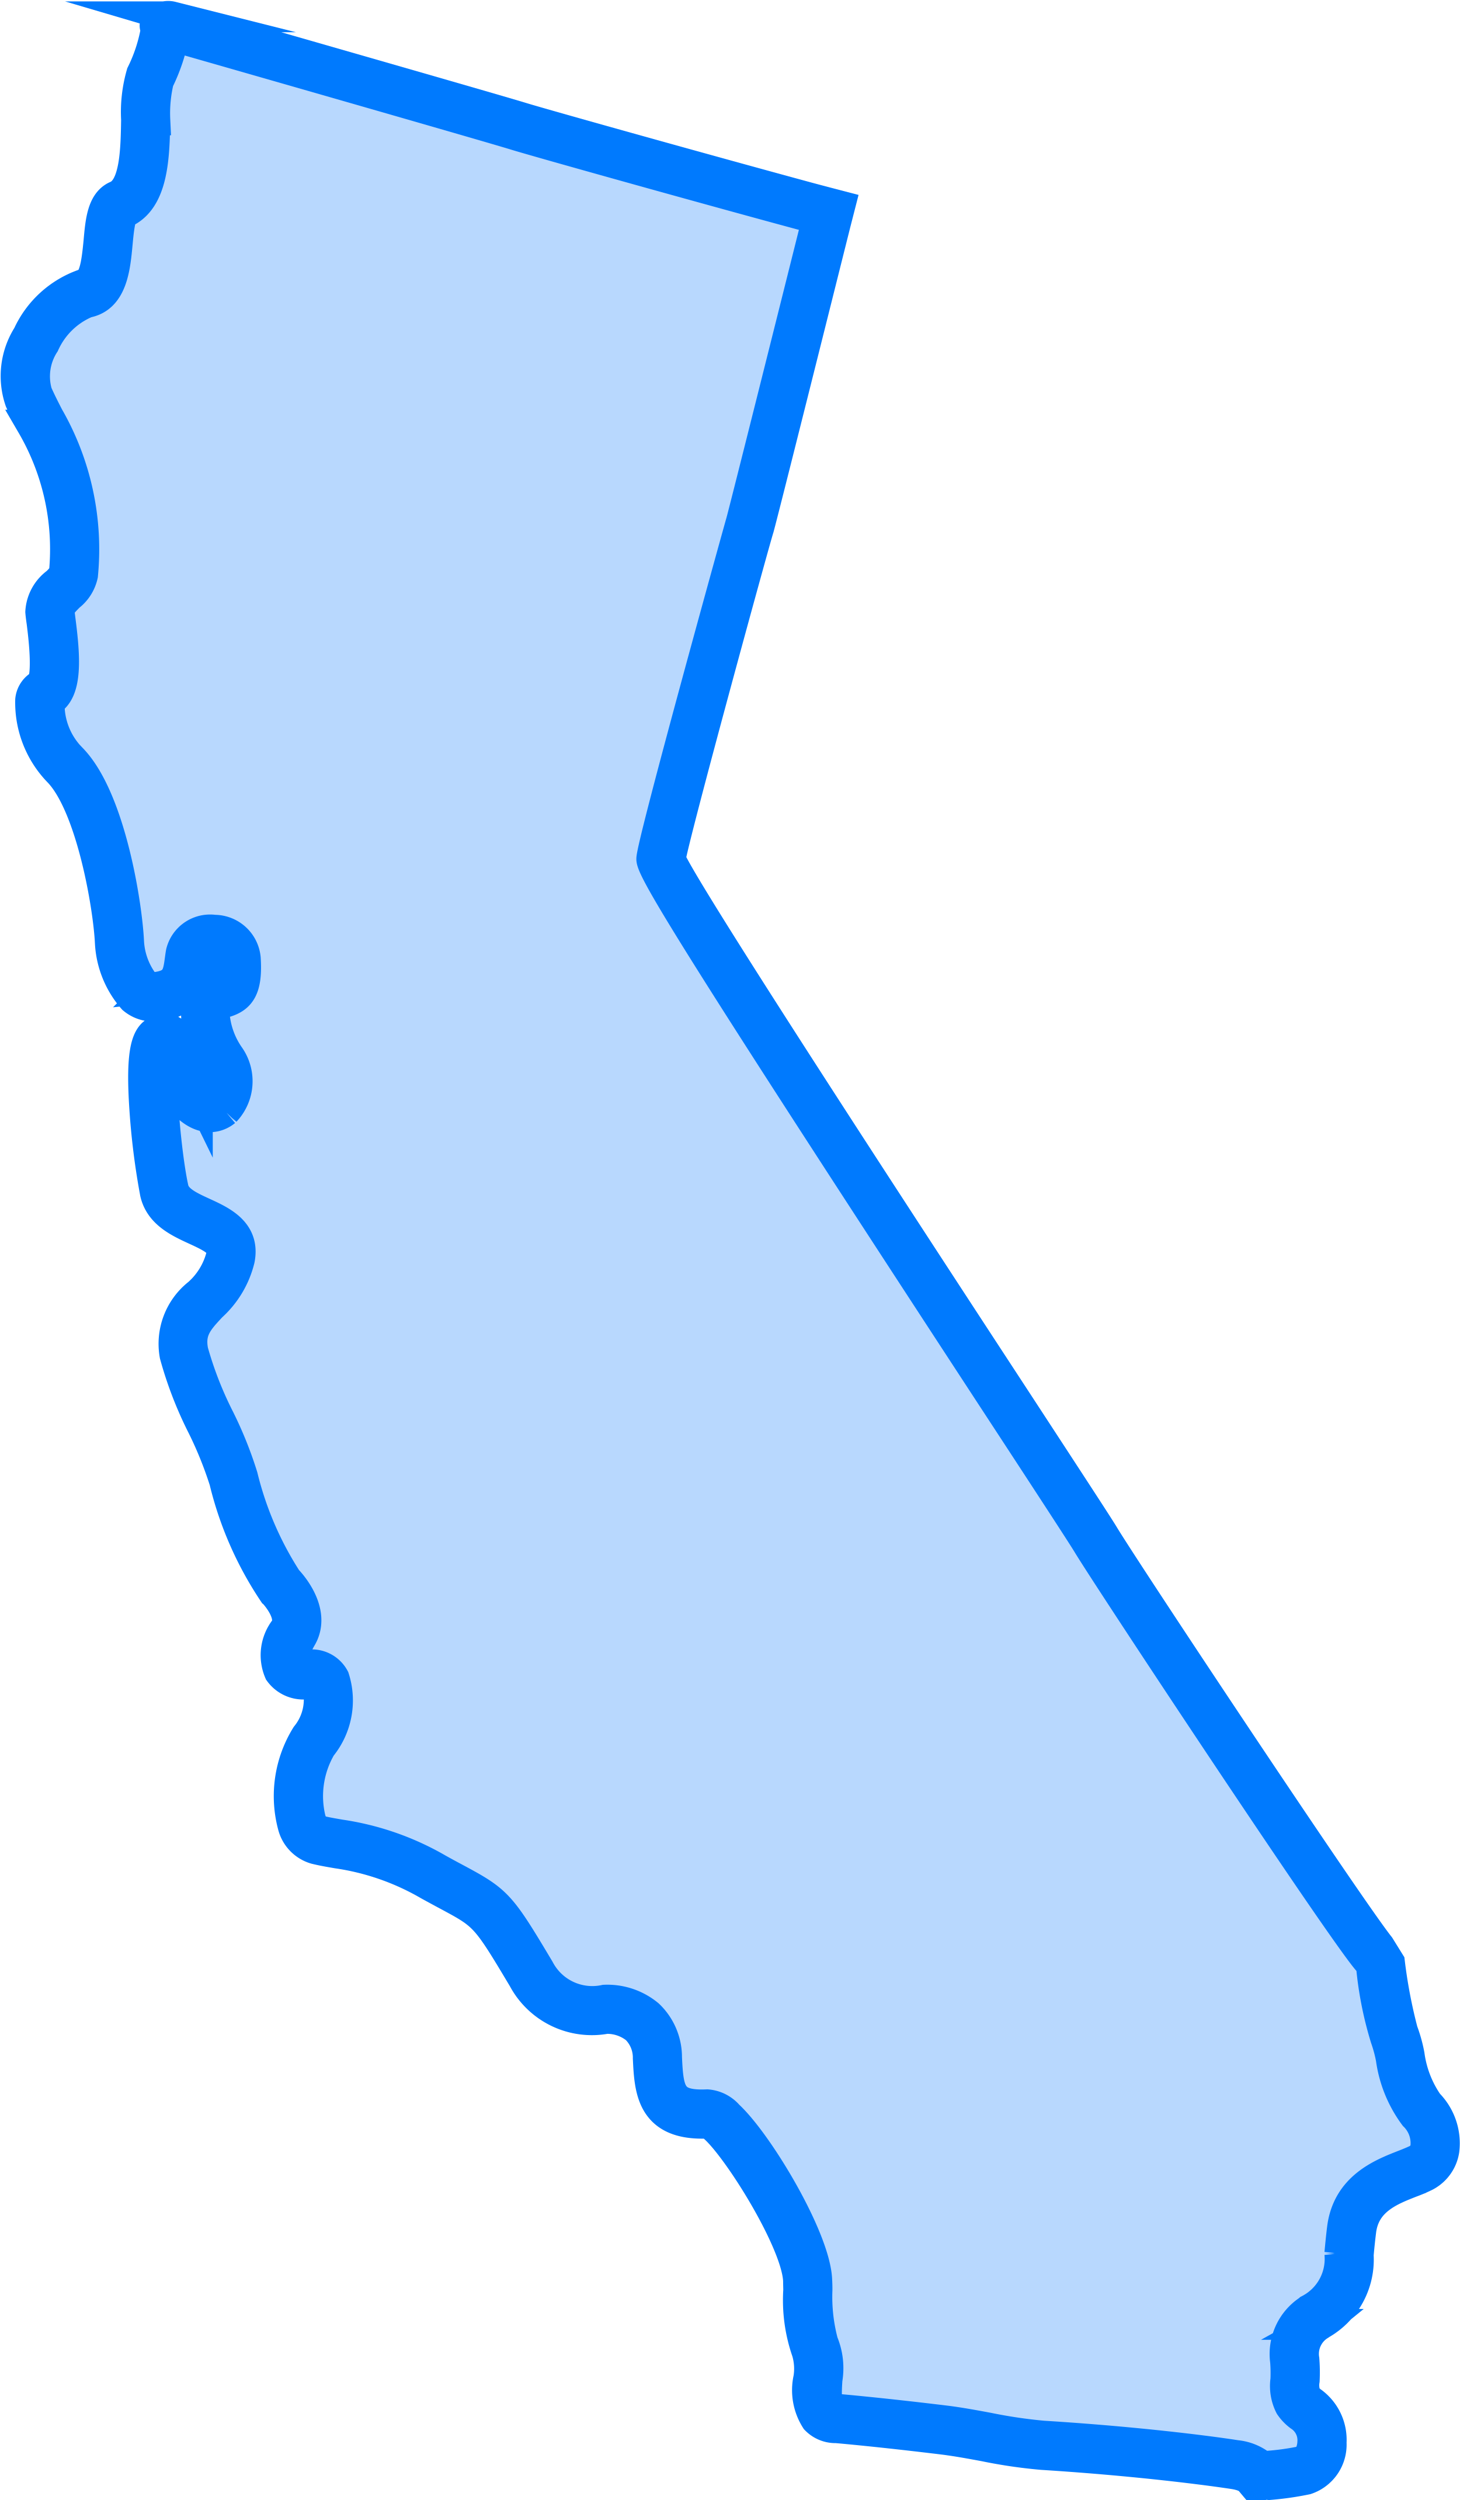
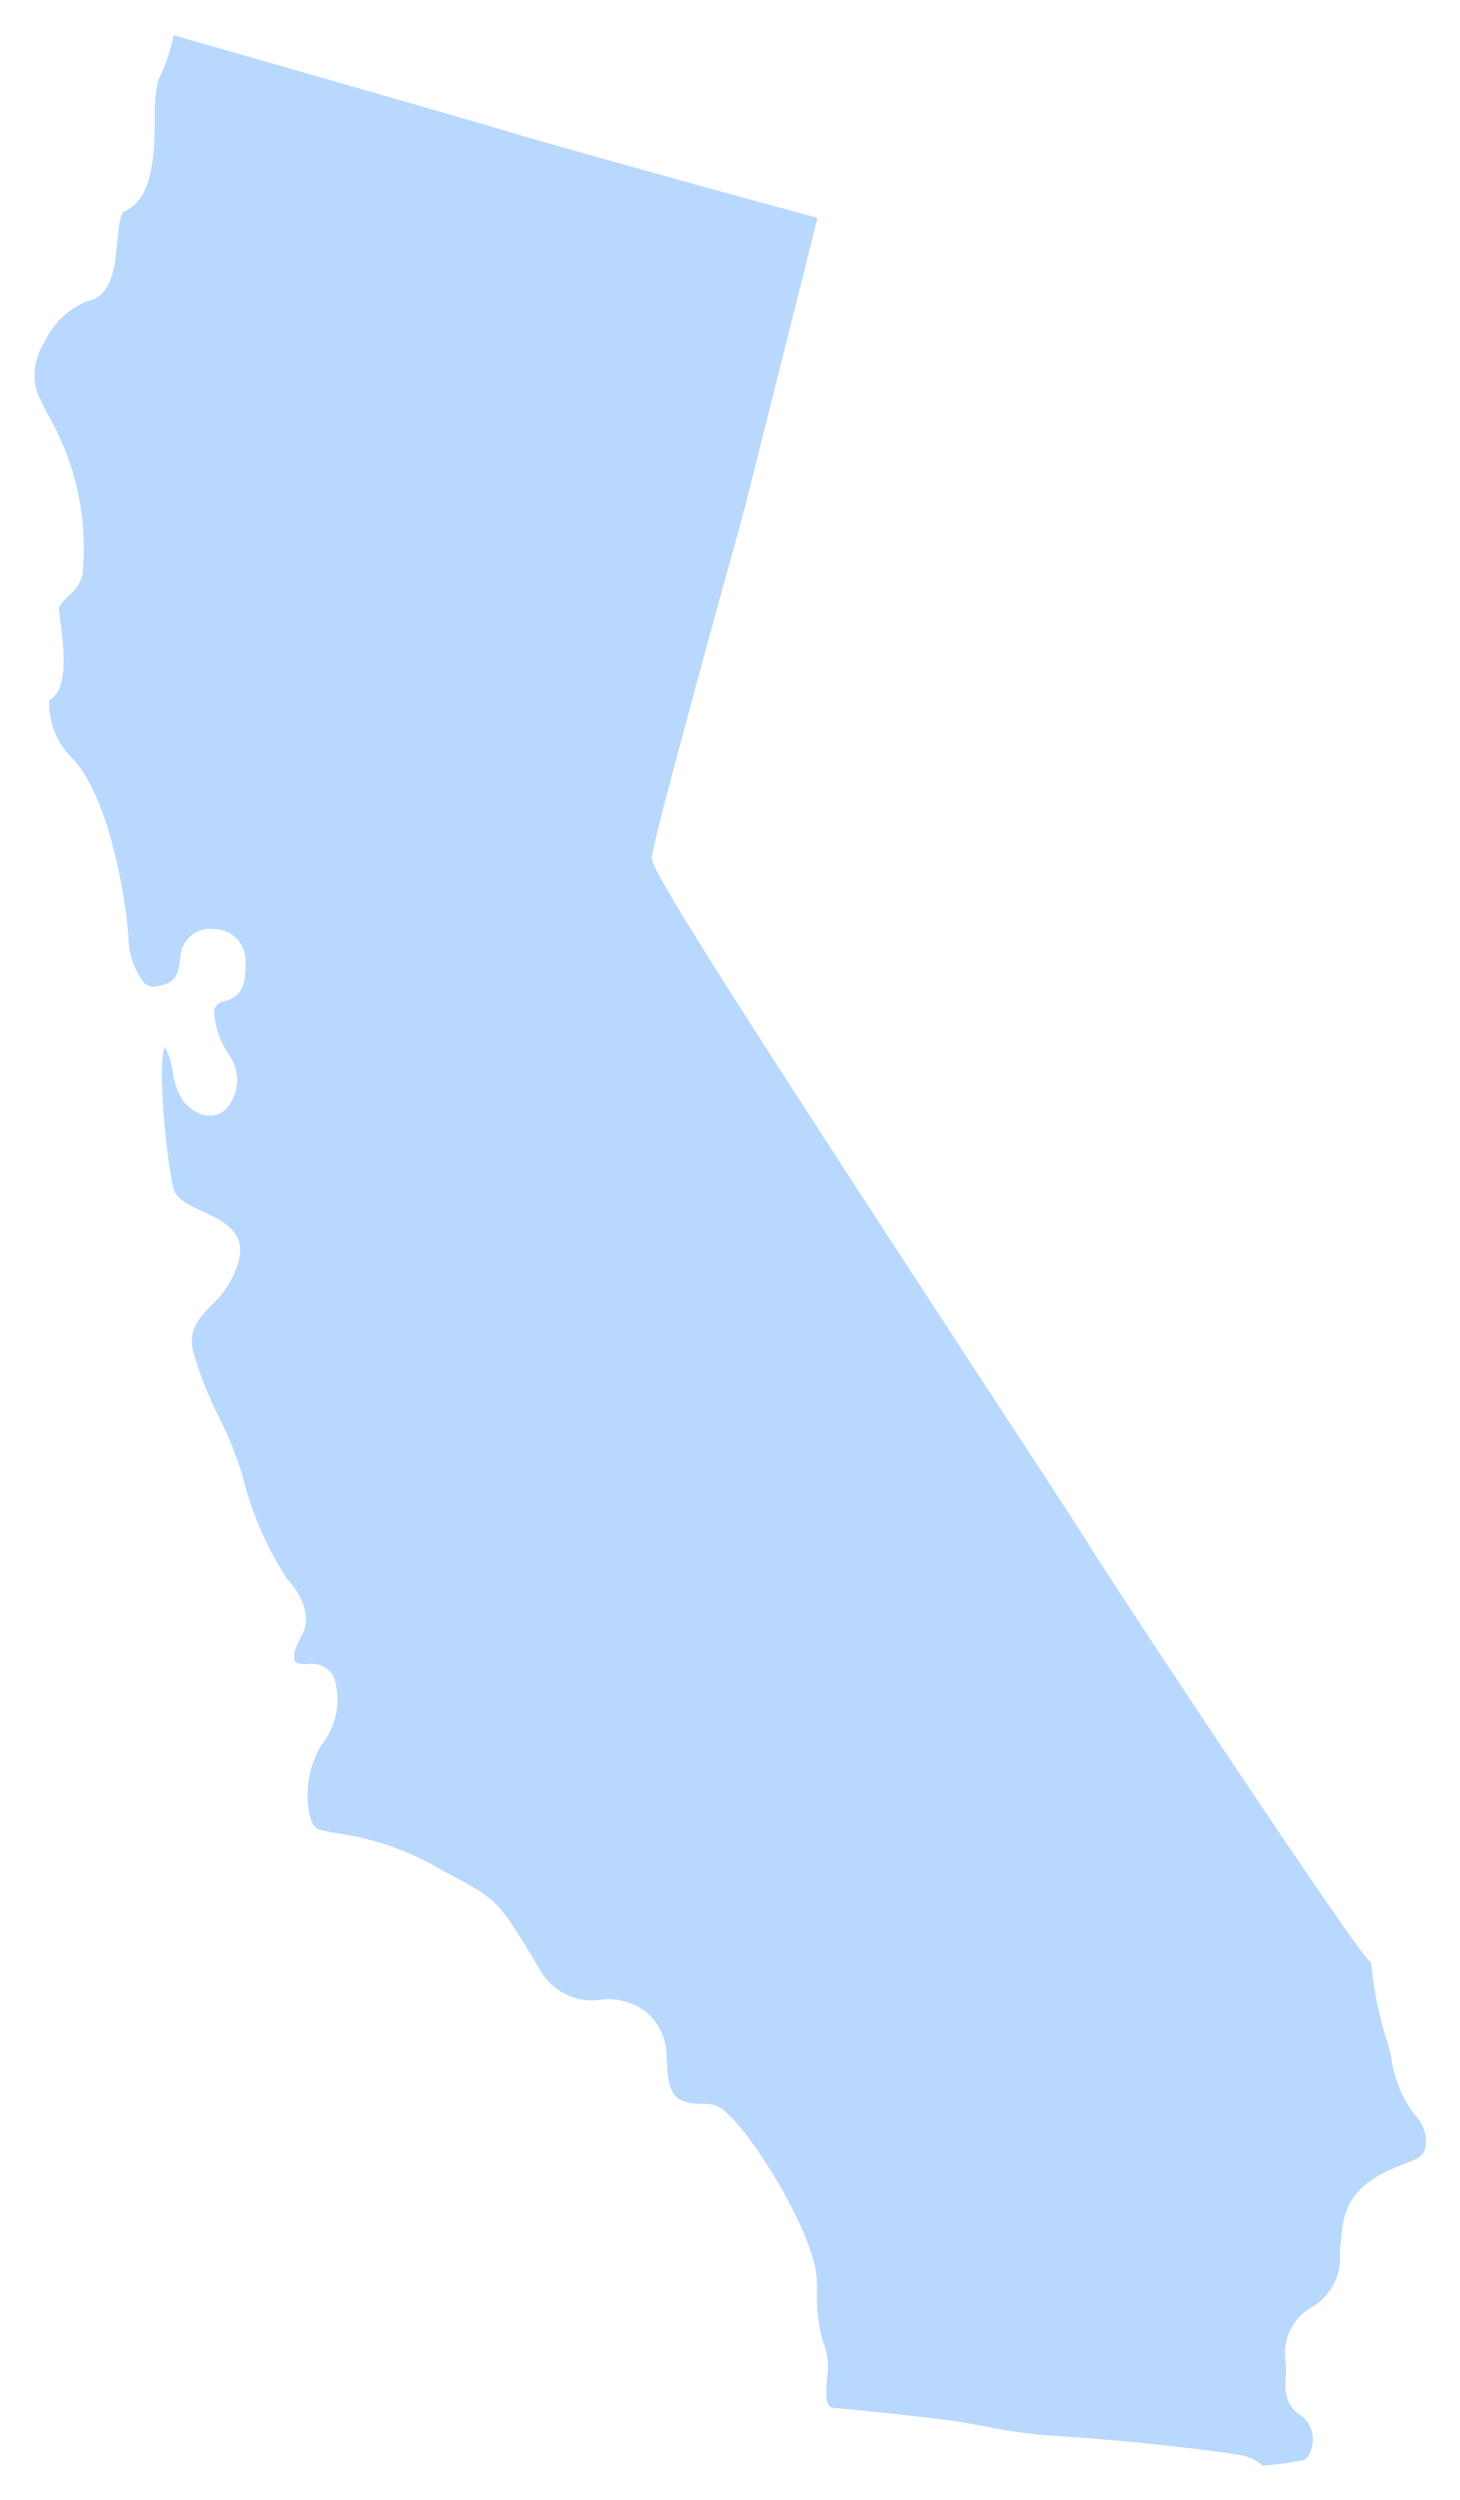
<svg xmlns="http://www.w3.org/2000/svg" width="66.021" height="113.03" viewBox="0 0 66.021 113.03">
  <g id="Vector_Smart_Object" data-name="Vector Smart Object" transform="translate(-233.826 -64.719)">
    <g id="Group_11" data-name="Group 11">
      <path id="Path_16" data-name="Path 16" d="M298.3,161.742a.752.752,0,0,1-.4.569c-.151.077-.353.157-.585.249-1.014.395-2.55.994-2.784,2.859-.055.442-.088.81-.118,1.13a2.585,2.585,0,0,1-1.387,2.547l-.024.022a2.368,2.368,0,0,0-1.045,2.3,6.89,6.89,0,0,1,.014.845,1.987,1.987,0,0,0,.193,1.18,1.882,1.882,0,0,0,.425.445,1.311,1.311,0,0,1,.6,1.2c-.008.323-.168.8-.455.859a11.689,11.689,0,0,1-1.742.234l-.08.006h0a2.151,2.151,0,0,0-1.192-.5c-.618-.1-3.95-.58-8.733-.878a22.557,22.557,0,0,1-2.47-.365c-.643-.119-1.31-.243-1.932-.32-3-.365-4.871-.525-4.888-.525l-.03,0c-.242,0-.311-.078-.333-.1-.179-.194-.143-.755-.113-1.246a3.045,3.045,0,0,0-.19-1.683,8,8,0,0,1-.262-2.379c0-.16-.005-.307-.011-.428-.066-1.882-2.652-6.2-4.005-7.45a1.4,1.4,0,0,0-.951-.483c-1.665.074-1.762-.564-1.835-2.144a2.633,2.633,0,0,0-.822-1.92,2.912,2.912,0,0,0-1.971-.666,2.714,2.714,0,0,1-2.974-1.4c-1.769-2.963-1.874-3.078-3.768-4.095-.24-.127-.507-.271-.815-.443a12.4,12.4,0,0,0-4.4-1.533c-.325-.056-.631-.108-.926-.18-.182-.046-.325-.218-.425-.505a4.419,4.419,0,0,1,.474-3.3,3.315,3.315,0,0,0,.587-3.106,1.135,1.135,0,0,0-1.16-.589c-.311.025-.529-.022-.6-.133-.091-.15-.044-.556.276-1.1.725-1.224-.6-2.583-.645-2.624a15.27,15.27,0,0,1-2.012-4.676,17.6,17.6,0,0,0-1.053-2.617,16.666,16.666,0,0,1-1.185-3.034c-.19-.945.242-1.4.837-2.037a4.2,4.2,0,0,0,1.263-2.114c.248-1.248-.794-1.724-1.629-2.108-.639-.293-1.243-.569-1.362-1.1-.339-1.5-.722-5.667-.372-6.354a3.452,3.452,0,0,1,.353,1.113,2.984,2.984,0,0,0,.521,1.4c.943.964,1.654.505,1.85.342a1.968,1.968,0,0,0,.171-2.5,3.831,3.831,0,0,1-.675-1.964.533.533,0,0,1,.469-.456c.684-.2,1.036-.583.943-1.992a1.407,1.407,0,0,0-1.4-1.268,1.343,1.343,0,0,0-1.494,1c-.022.111-.036.23-.053.351-.091.661-.154,1.139-1.157,1.241a.571.571,0,0,1-.441-.135,3.415,3.415,0,0,1-.73-1.929c-.069-1.561-.8-6.416-2.55-8.256a3.467,3.467,0,0,1-1.039-2.63c.835-.443.7-2.062.49-3.684-.022-.177-.041-.323-.05-.423-.014-.163.262-.439.466-.644a1.642,1.642,0,0,0,.6-.948,12.027,12.027,0,0,0-1.543-7.159c-.188-.365-.364-.713-.518-1.061a2.709,2.709,0,0,1,.325-2.236,3.648,3.648,0,0,1,1.93-1.873c1.147-.213,1.273-1.578,1.375-2.675.042-.453.119-1.3.3-1.376,1.337-.572,1.373-2.584,1.4-4.2a6.338,6.338,0,0,1,.163-1.763,8.142,8.142,0,0,0,.684-2.017h0c2.63.752,14.243,4.081,15.461,4.457,1.064.328,9.336,2.641,13.658,3.8-1.017,4.064-3.357,13.409-3.454,13.727-.038.116-3.98,14.318-4.041,15.2-.033.5,2.243,4.231,15.825,25,2.126,3.249,3.66,5.6,3.884,5.974.929,1.547,11.819,18,12.726,18.9a.924.924,0,0,0,.1.089,16.179,16.179,0,0,0,.653,3.355,6.265,6.265,0,0,1,.25.934,5.617,5.617,0,0,0,1.053,2.58A1.737,1.737,0,0,1,298.3,161.742Z" fill="#b8d8fe" />
-       <path id="Path_17" data-name="Path 17" d="M298.4,159.824a5.045,5.045,0,0,1-.852-2.2,6.432,6.432,0,0,0-.3-1.078,23.188,23.188,0,0,1-.59-3.1l-.454-.732c-1.379-1.73-11.549-17.043-12.487-18.613-.235-.392-1.775-2.746-3.9-6-4.934-7.543-15.138-23.152-15.684-24.542.193-1.193,3.757-14.2,3.991-14.943.086-.254,2.712-10.752,3.471-13.777l.207-.808c-.384-.1-.908-.236-1.373-.361-4.426-1.2-12.031-3.325-13.048-3.639-1.3-.4-13.694-3.947-15.584-4.492l-.2-.059a.674.674,0,0,0-.749.317c-.039.114.036.188.021.366a7.286,7.286,0,0,1-.633,1.889A6.237,6.237,0,0,0,240,70.13c-.022,1.376-.053,3.089-.9,3.451-.639.271-.719,1.142-.8,2.064-.1,1.039-.209,1.843-.7,1.934a4.357,4.357,0,0,0-2.511,2.3,3.435,3.435,0,0,0-.35,2.956c.162.37.344.727.534,1.105a11.143,11.143,0,0,1,1.459,6.715,1.841,1.841,0,0,1-.364.428,1.758,1.758,0,0,0-.7,1.3c.008.107.028.268.056.461.317,2.451.036,2.8-.061,2.843a.872.872,0,0,0-.452.68,4.486,4.486,0,0,0,1.282,3.255c1.478,1.558,2.249,6.09,2.323,7.737a4.174,4.174,0,0,0,1.028,2.514,1.4,1.4,0,0,0,1.053.324,1.912,1.912,0,0,0,1.891-1.957c.014-.1.027-.207.046-.3.047-.252.362-.348.629-.332.06.006.6.053.626.5.068,1.017-.092,1.064-.353,1.141a1.333,1.333,0,0,0-1.022,1.014,4.271,4.271,0,0,0,.791,2.68,1.165,1.165,0,0,1-.024,1.387c-.215.182-.549-.1-.731-.285a3.226,3.226,0,0,1-.3-.992c-.154-.723-.3-1.406-.771-1.677a.827.827,0,0,0-.695-.055c-.5.166-.791.827-.612,3.509a32.541,32.541,0,0,0,.48,3.822c.212.926,1.07,1.318,1.825,1.666.913.417,1.271.641,1.161,1.191a3.41,3.41,0,0,1-1.051,1.707,2.878,2.878,0,0,0-1.048,2.768,17.215,17.215,0,0,0,1.243,3.217,17.579,17.579,0,0,1,1,2.473,15.7,15.7,0,0,0,2.211,5.043c.011.008.929.969.537,1.632a1.927,1.927,0,0,0-.265,1.96,1.333,1.333,0,0,0,1.365.519c.237-.019.317.066.369.16a2.6,2.6,0,0,1-.518,2.205,5.18,5.18,0,0,0-.6,4.075,1.464,1.464,0,0,0,1.006,1.036c.326.08.648.135.987.193a11.494,11.494,0,0,1,4.143,1.443c.311.171.584.318.824.447,1.714.92,1.748.937,3.449,3.788a3.514,3.514,0,0,0,3.74,1.8,2.1,2.1,0,0,1,1.367.461,1.843,1.843,0,0,1,.543,1.338c.069,1.428.141,3.047,2.68,2.934.76.149,4.046,5.2,4.115,7.131,0,.119.005.259.008.417a7.06,7.06,0,0,0,.378,2.782,2.733,2.733,0,0,1,.077,1.21,2.472,2.472,0,0,0,.328,1.86,1.227,1.227,0,0,0,.915.37c.174.014,1.993.174,4.846.522.6.075,1.251.194,1.883.312a22.7,22.7,0,0,0,2.569.376c4.746.3,8.046.776,8.658.87s.735.28.783.337a5.221,5.221,0,0,0,.837.154,13.7,13.7,0,0,0,1.684-.241,1.65,1.65,0,0,0,1.119-1.655,2.11,2.11,0,0,0-.893-1.854,1.321,1.321,0,0,1-.248-.243,1.364,1.364,0,0,1-.075-.718,7.422,7.422,0,0,0-.014-.948,1.541,1.541,0,0,1,.714-1.561l.027-.022a3.352,3.352,0,0,0,1.714-3.133c.027-.312.063-.674.116-1.1.173-1.377,1.331-1.829,2.263-2.194a6.8,6.8,0,0,0,.667-.285,1.585,1.585,0,0,0,.83-1.164A2.551,2.551,0,0,0,298.4,159.824Zm-.1,1.967a.752.752,0,0,1-.4.569c-.152.077-.353.157-.585.249-1.014.395-2.55.994-2.784,2.859-.055.442-.088.81-.118,1.13a2.585,2.585,0,0,1-1.387,2.547l-.024.022a2.368,2.368,0,0,0-1.045,2.3,6.9,6.9,0,0,1,.015.845,1.984,1.984,0,0,0,.193,1.18,1.874,1.874,0,0,0,.425.445,1.312,1.312,0,0,1,.6,1.2c-.008.323-.168.8-.455.859a11.692,11.692,0,0,1-1.742.234l-.08.006h0a2.151,2.151,0,0,0-1.192-.5c-.618-.1-3.95-.58-8.733-.878a22.561,22.561,0,0,1-2.47-.365c-.642-.119-1.309-.243-1.932-.32-3-.365-4.871-.525-4.887-.525l-.03,0c-.242,0-.311-.078-.333-.1-.179-.194-.143-.755-.113-1.246a3.043,3.043,0,0,0-.19-1.683,8,8,0,0,1-.262-2.379c0-.16-.005-.307-.012-.428-.066-1.882-2.652-6.2-4.005-7.45a1.4,1.4,0,0,0-.951-.483c-1.665.074-1.762-.564-1.835-2.144a2.633,2.633,0,0,0-.821-1.92,2.913,2.913,0,0,0-1.971-.666,2.715,2.715,0,0,1-2.974-1.4c-1.769-2.963-1.874-3.078-3.768-4.095-.24-.127-.507-.271-.815-.443a12.4,12.4,0,0,0-4.4-1.533c-.325-.056-.631-.107-.926-.18-.182-.046-.325-.218-.425-.505a4.419,4.419,0,0,1,.474-3.3,3.315,3.315,0,0,0,.587-3.106,1.136,1.136,0,0,0-1.16-.589c-.311.025-.529-.022-.6-.133-.091-.15-.044-.556.276-1.1.725-1.224-.6-2.583-.645-2.624a15.269,15.269,0,0,1-2.012-4.676,17.6,17.6,0,0,0-1.053-2.617,16.679,16.679,0,0,1-1.185-3.034c-.19-.945.242-1.4.837-2.037a4.2,4.2,0,0,0,1.263-2.114c.248-1.248-.794-1.724-1.629-2.108-.639-.293-1.243-.569-1.362-1.1-.339-1.5-.722-5.667-.372-6.354a3.457,3.457,0,0,1,.353,1.113,2.982,2.982,0,0,0,.521,1.4c.943.964,1.654.505,1.85.342a1.968,1.968,0,0,0,.171-2.5,3.832,3.832,0,0,1-.675-1.964.533.533,0,0,1,.469-.456c.684-.2,1.036-.583.942-1.992a1.407,1.407,0,0,0-1.4-1.268,1.343,1.343,0,0,0-1.494,1c-.022.111-.036.23-.053.351-.091.661-.154,1.139-1.157,1.241a.571.571,0,0,1-.442-.135,3.417,3.417,0,0,1-.73-1.929c-.069-1.561-.8-6.416-2.55-8.256a3.468,3.468,0,0,1-1.039-2.63c.835-.443.7-2.062.49-3.684-.022-.177-.041-.324-.05-.423-.014-.163.262-.439.466-.644a1.642,1.642,0,0,0,.6-.948,12.027,12.027,0,0,0-1.543-7.159c-.188-.365-.364-.713-.518-1.061a2.71,2.71,0,0,1,.325-2.236,3.649,3.649,0,0,1,1.93-1.873c1.146-.213,1.273-1.578,1.375-2.675.042-.453.119-1.3.3-1.376,1.337-.572,1.372-2.584,1.4-4.2a6.346,6.346,0,0,1,.163-1.763,8.128,8.128,0,0,0,.684-2.017h0c2.629.752,14.243,4.081,15.461,4.457,1.064.328,9.336,2.641,13.658,3.8-1.017,4.064-3.357,13.409-3.454,13.727-.038.116-3.98,14.318-4.041,15.2-.033.5,2.244,4.231,15.825,25,2.126,3.249,3.66,5.6,3.884,5.974.929,1.547,11.819,18,12.726,18.9a.942.942,0,0,0,.1.089,16.177,16.177,0,0,0,.653,3.355,6.317,6.317,0,0,1,.251.934,5.616,5.616,0,0,0,1.053,2.58A1.736,1.736,0,0,1,298.3,161.791Z" fill="#007afe" stroke="#007afe" stroke-miterlimit="10" stroke-width="1.394" />
    </g>
  </g>
</svg>